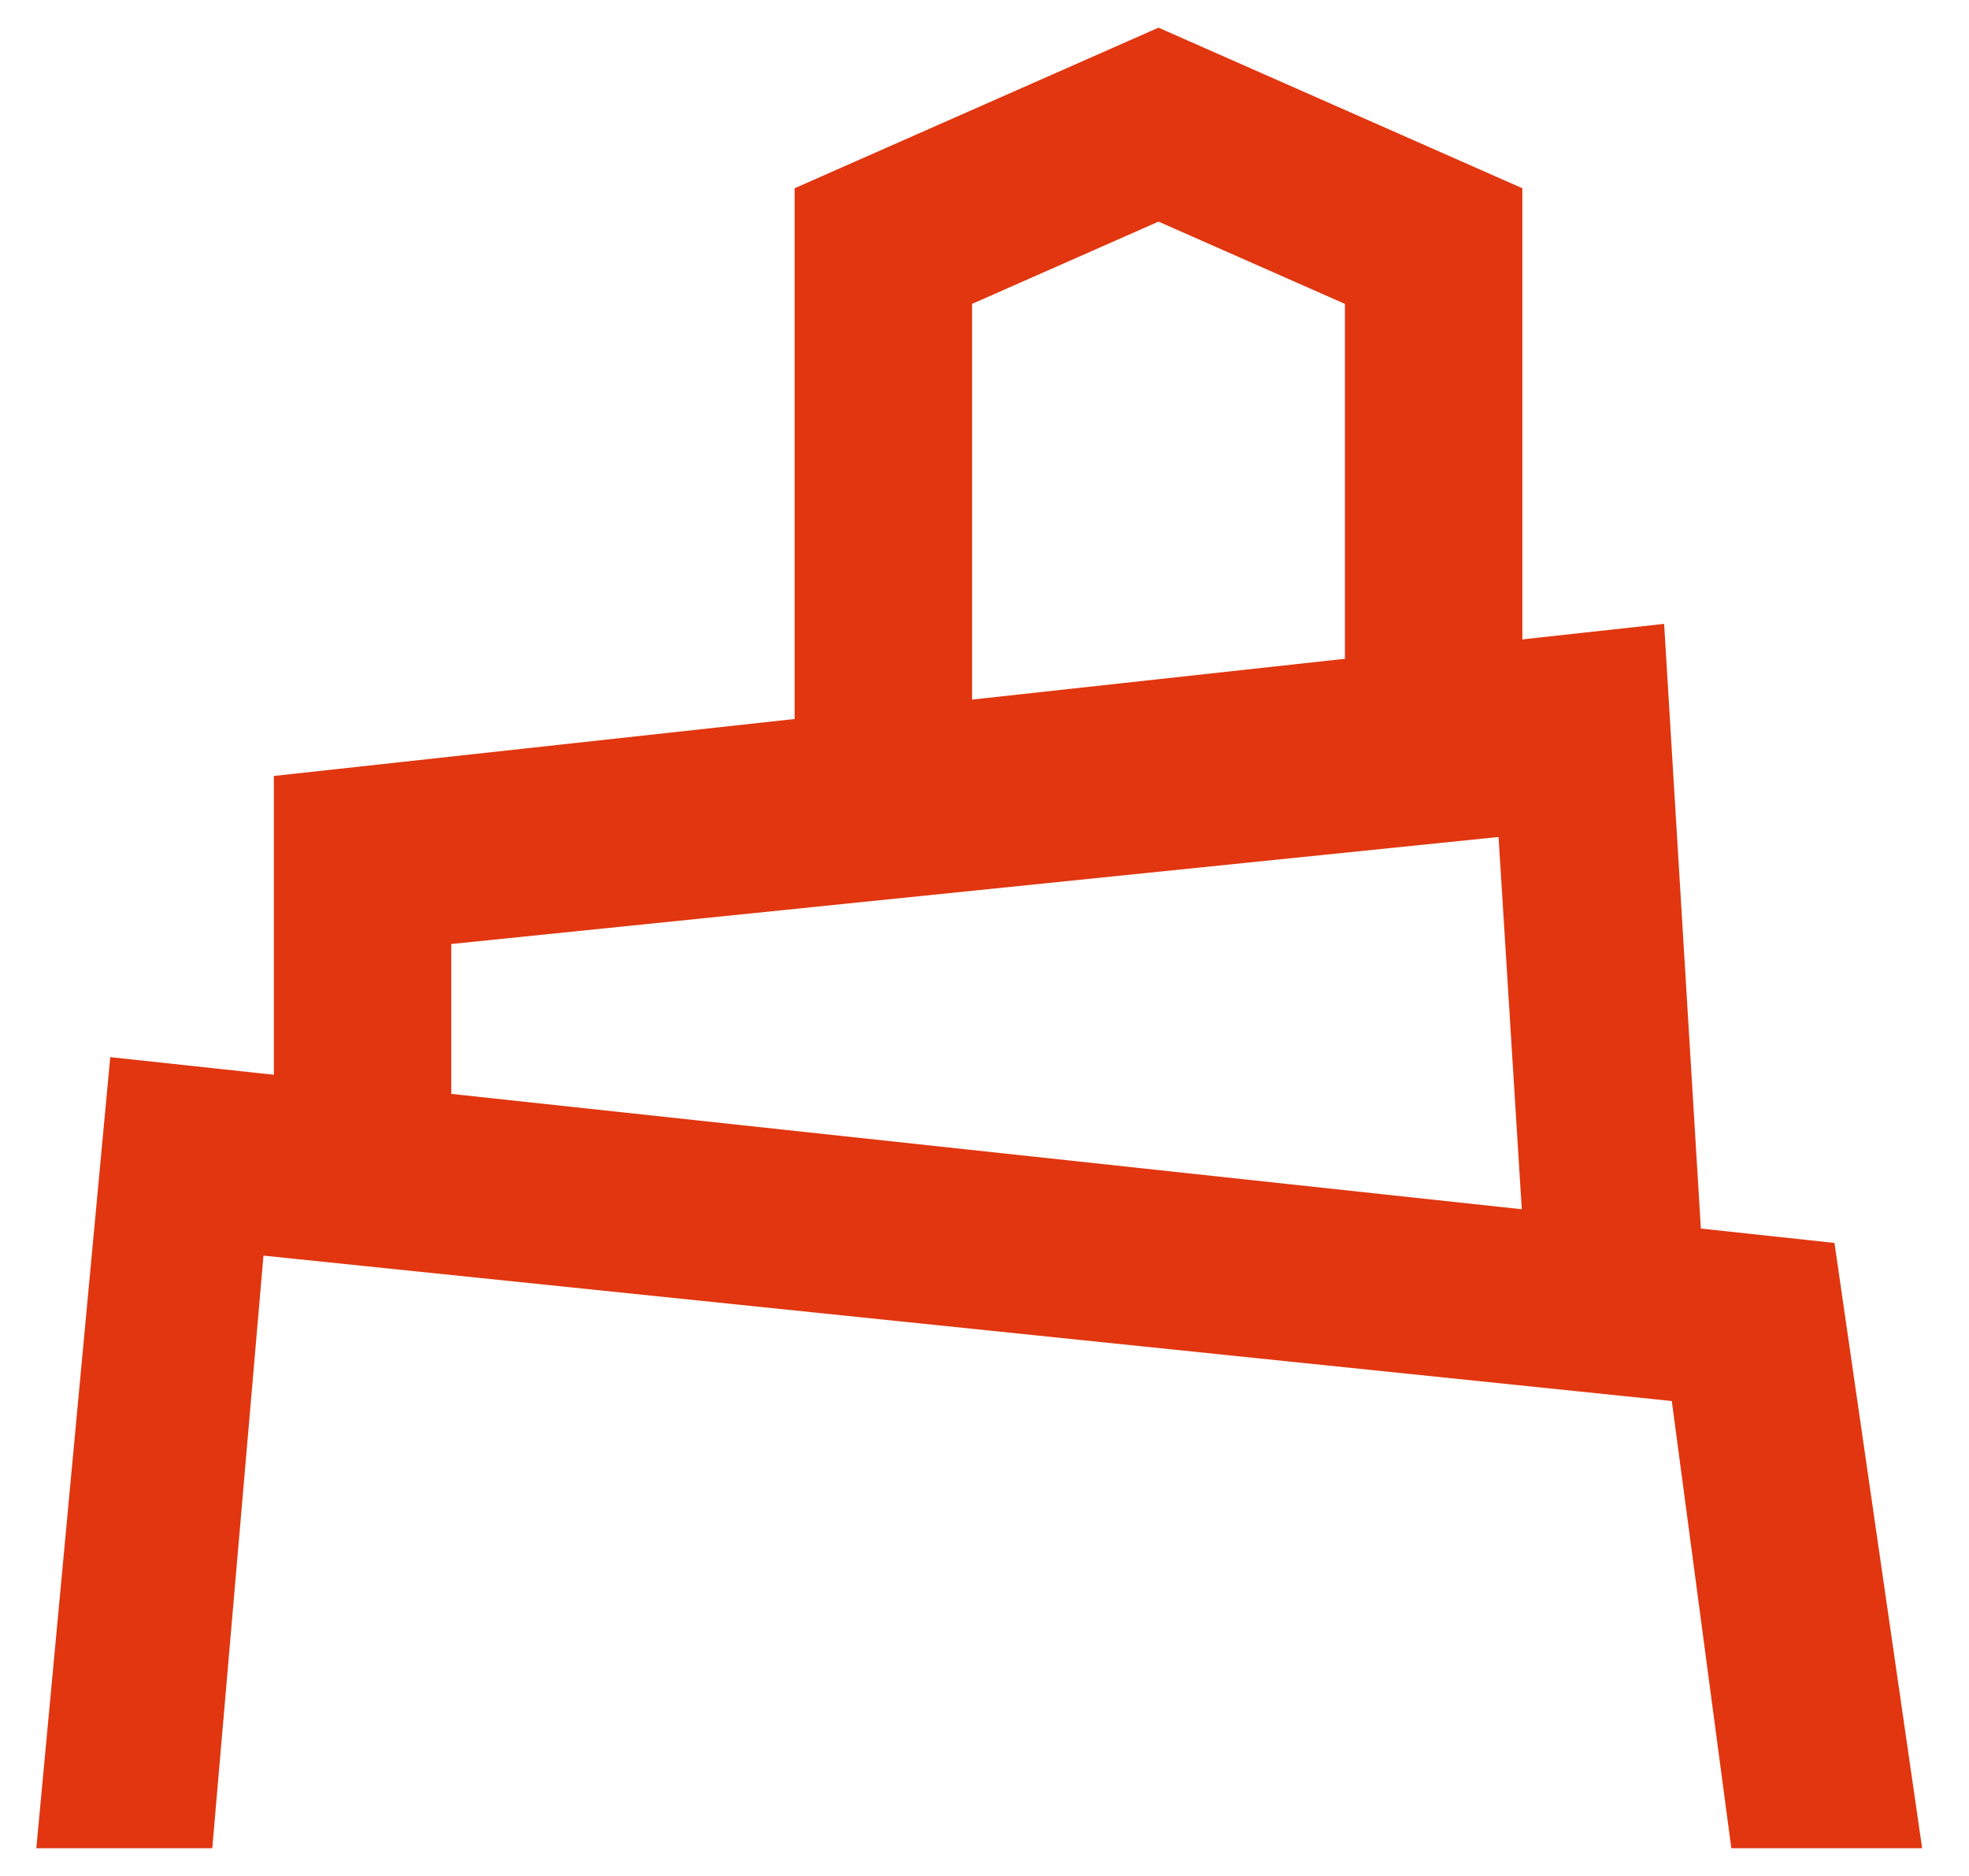
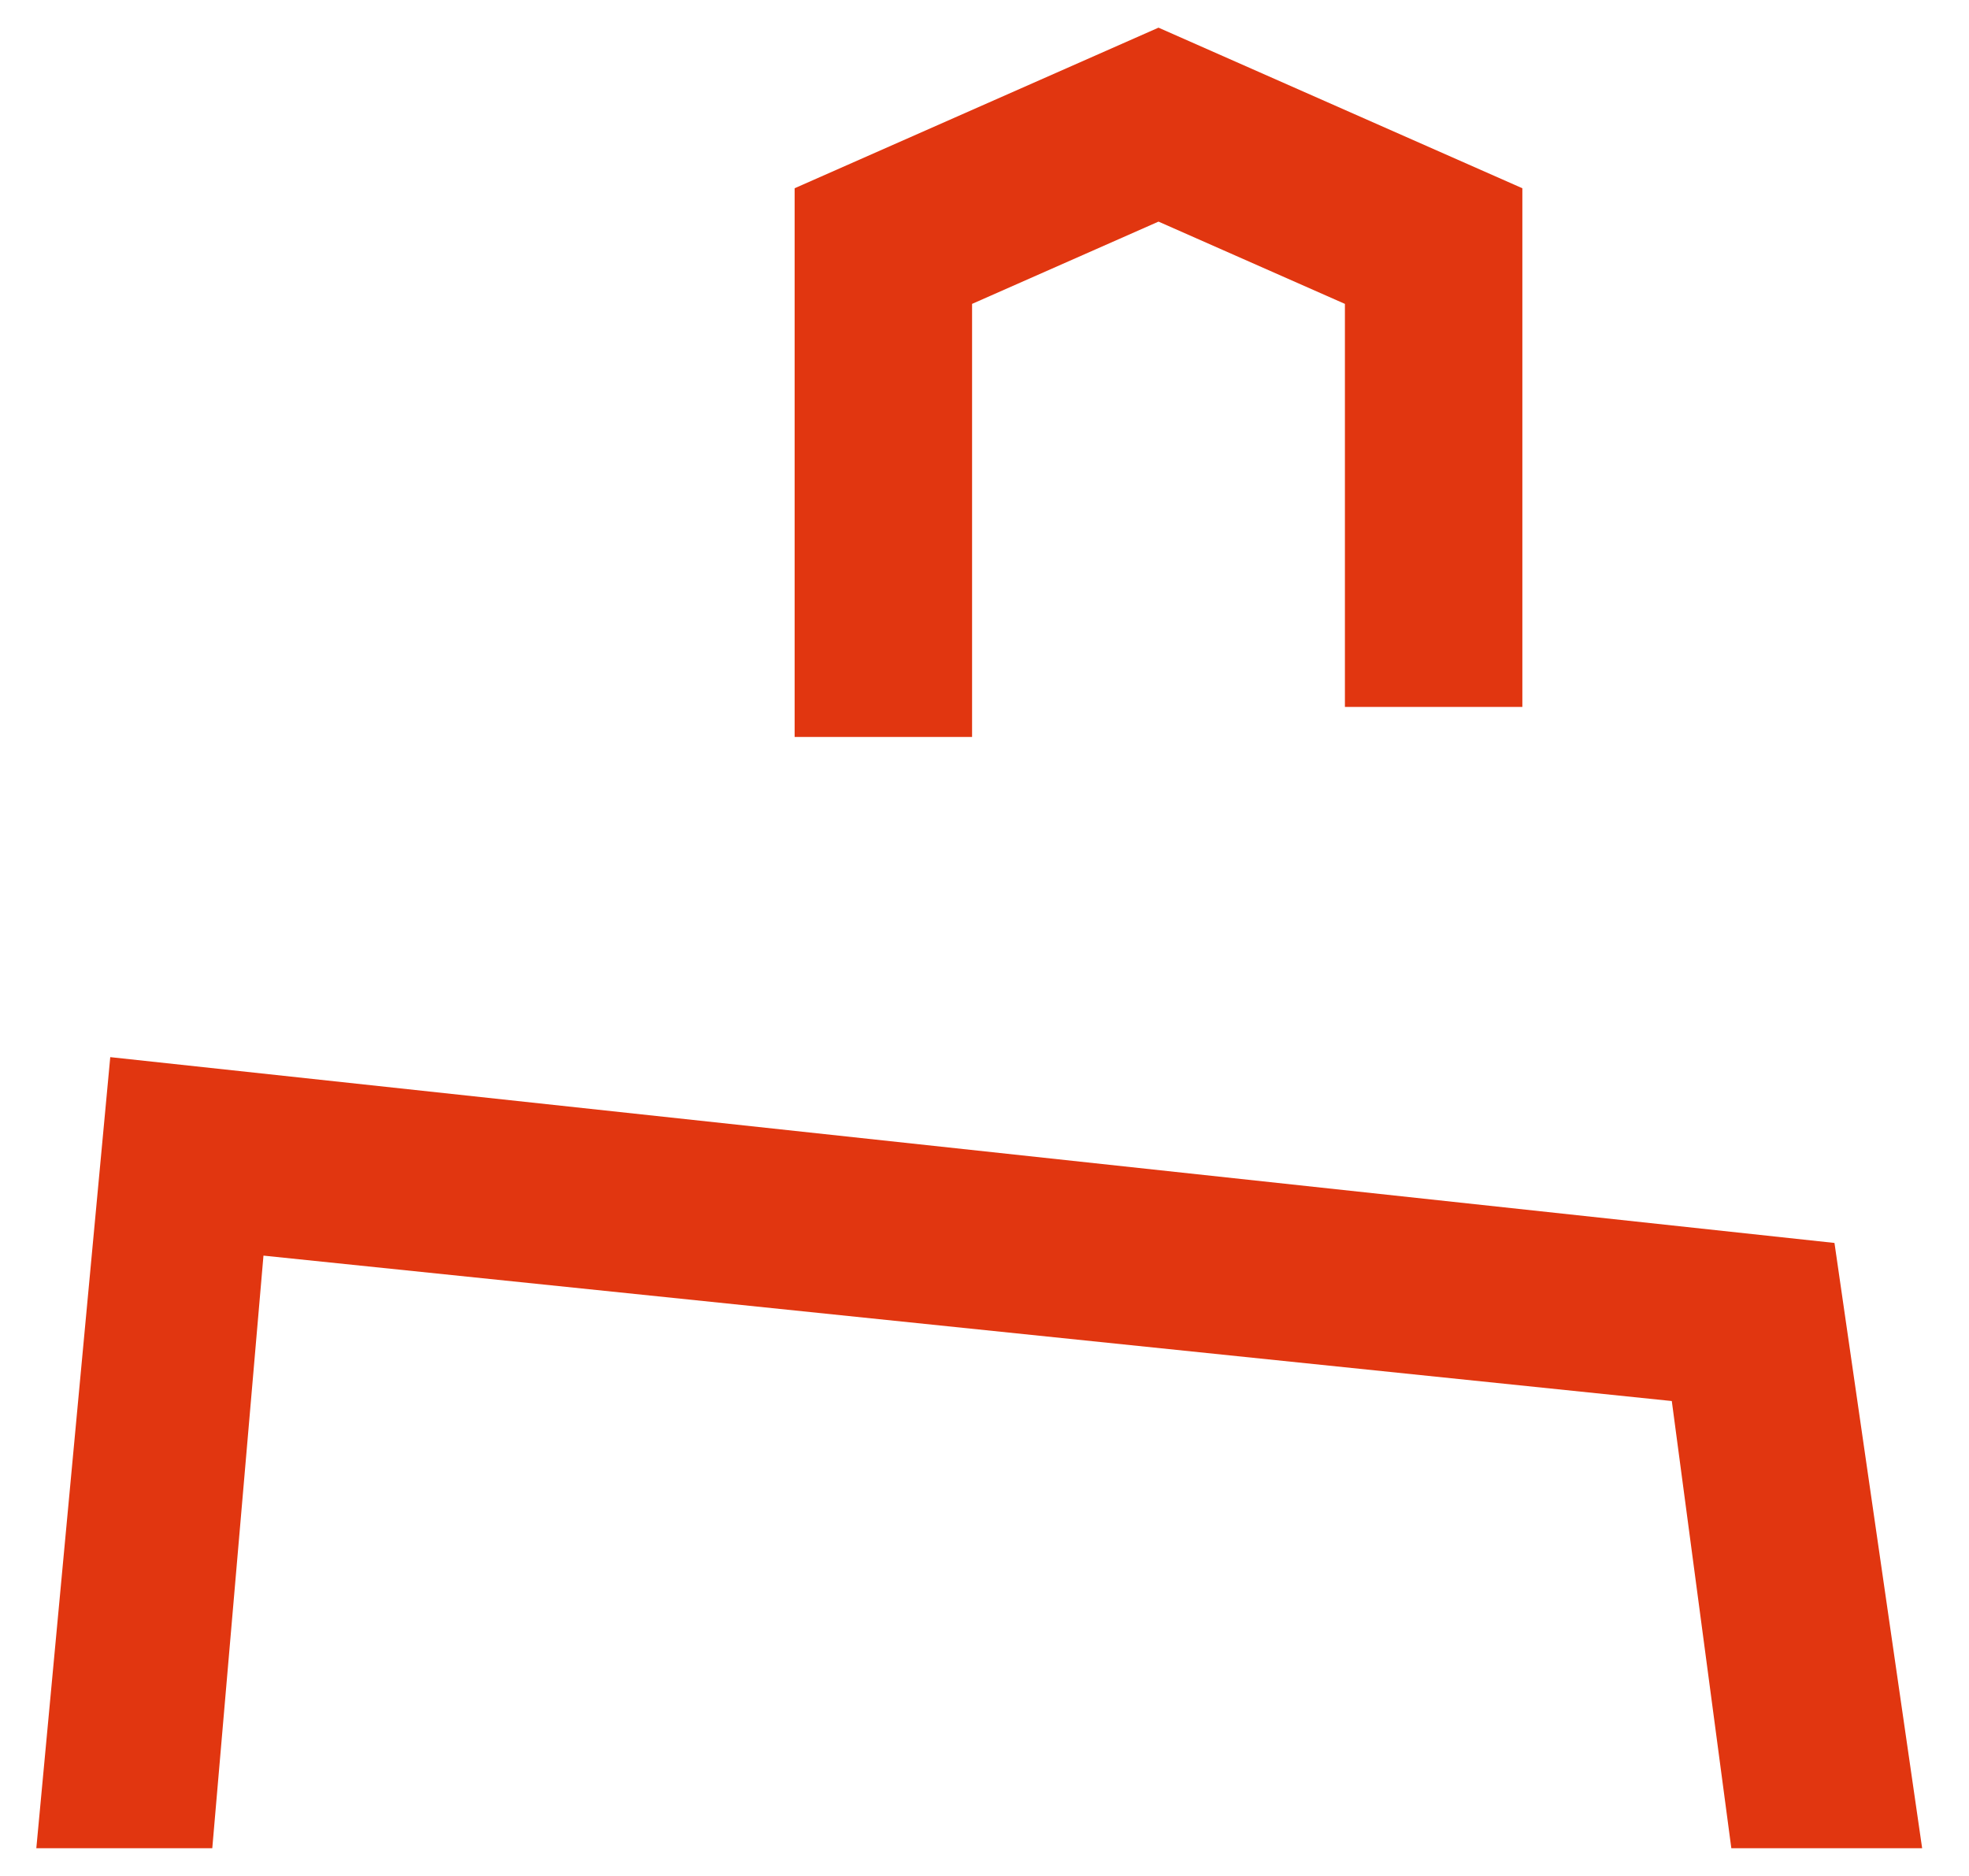
<svg xmlns="http://www.w3.org/2000/svg" width="677" height="645" viewBox="0 0 677 645">
  <defs>
    <clipPath id="clip-CASTELNUOVO-DAVANE-A">
      <rect width="677" height="645" />
    </clipPath>
  </defs>
  <g id="CASTELNUOVO-DAVANE-A" clip-path="url(#clip-CASTELNUOVO-DAVANE-A)">
    <g id="Raggruppa_31" data-name="Raggruppa 31" transform="translate(12.489 9.512)">
      <path id="Tracciato_157" data-name="Tracciato 157" d="M0,313.595H60.5L78.1,109.839l484.225,50,20.468,153.757H648.4L618.255,105.481,25.421,41.594Z" transform="translate(0 312.382)" fill="#e13610" />
-       <path id="Tracciato_158" data-name="Tracciato 158" d="M501.25,248.483,487.616,24.089,9.6,76.385v125.18h61v-67.4l360.092-36.8,9.676,155.119Z" transform="translate(72.066 180.913)" fill="#e13610" />
      <path id="Tracciato_159" data-name="Tracciato 159" d="M155.748,0,30.636,55.216V243.883H91.648V94.977l64.1-28.288L219.84,94.977V233.56h61.011V55.216Z" transform="translate(230.092 -0.001)" fill="#e13610" />
    </g>
  </g>
</svg>